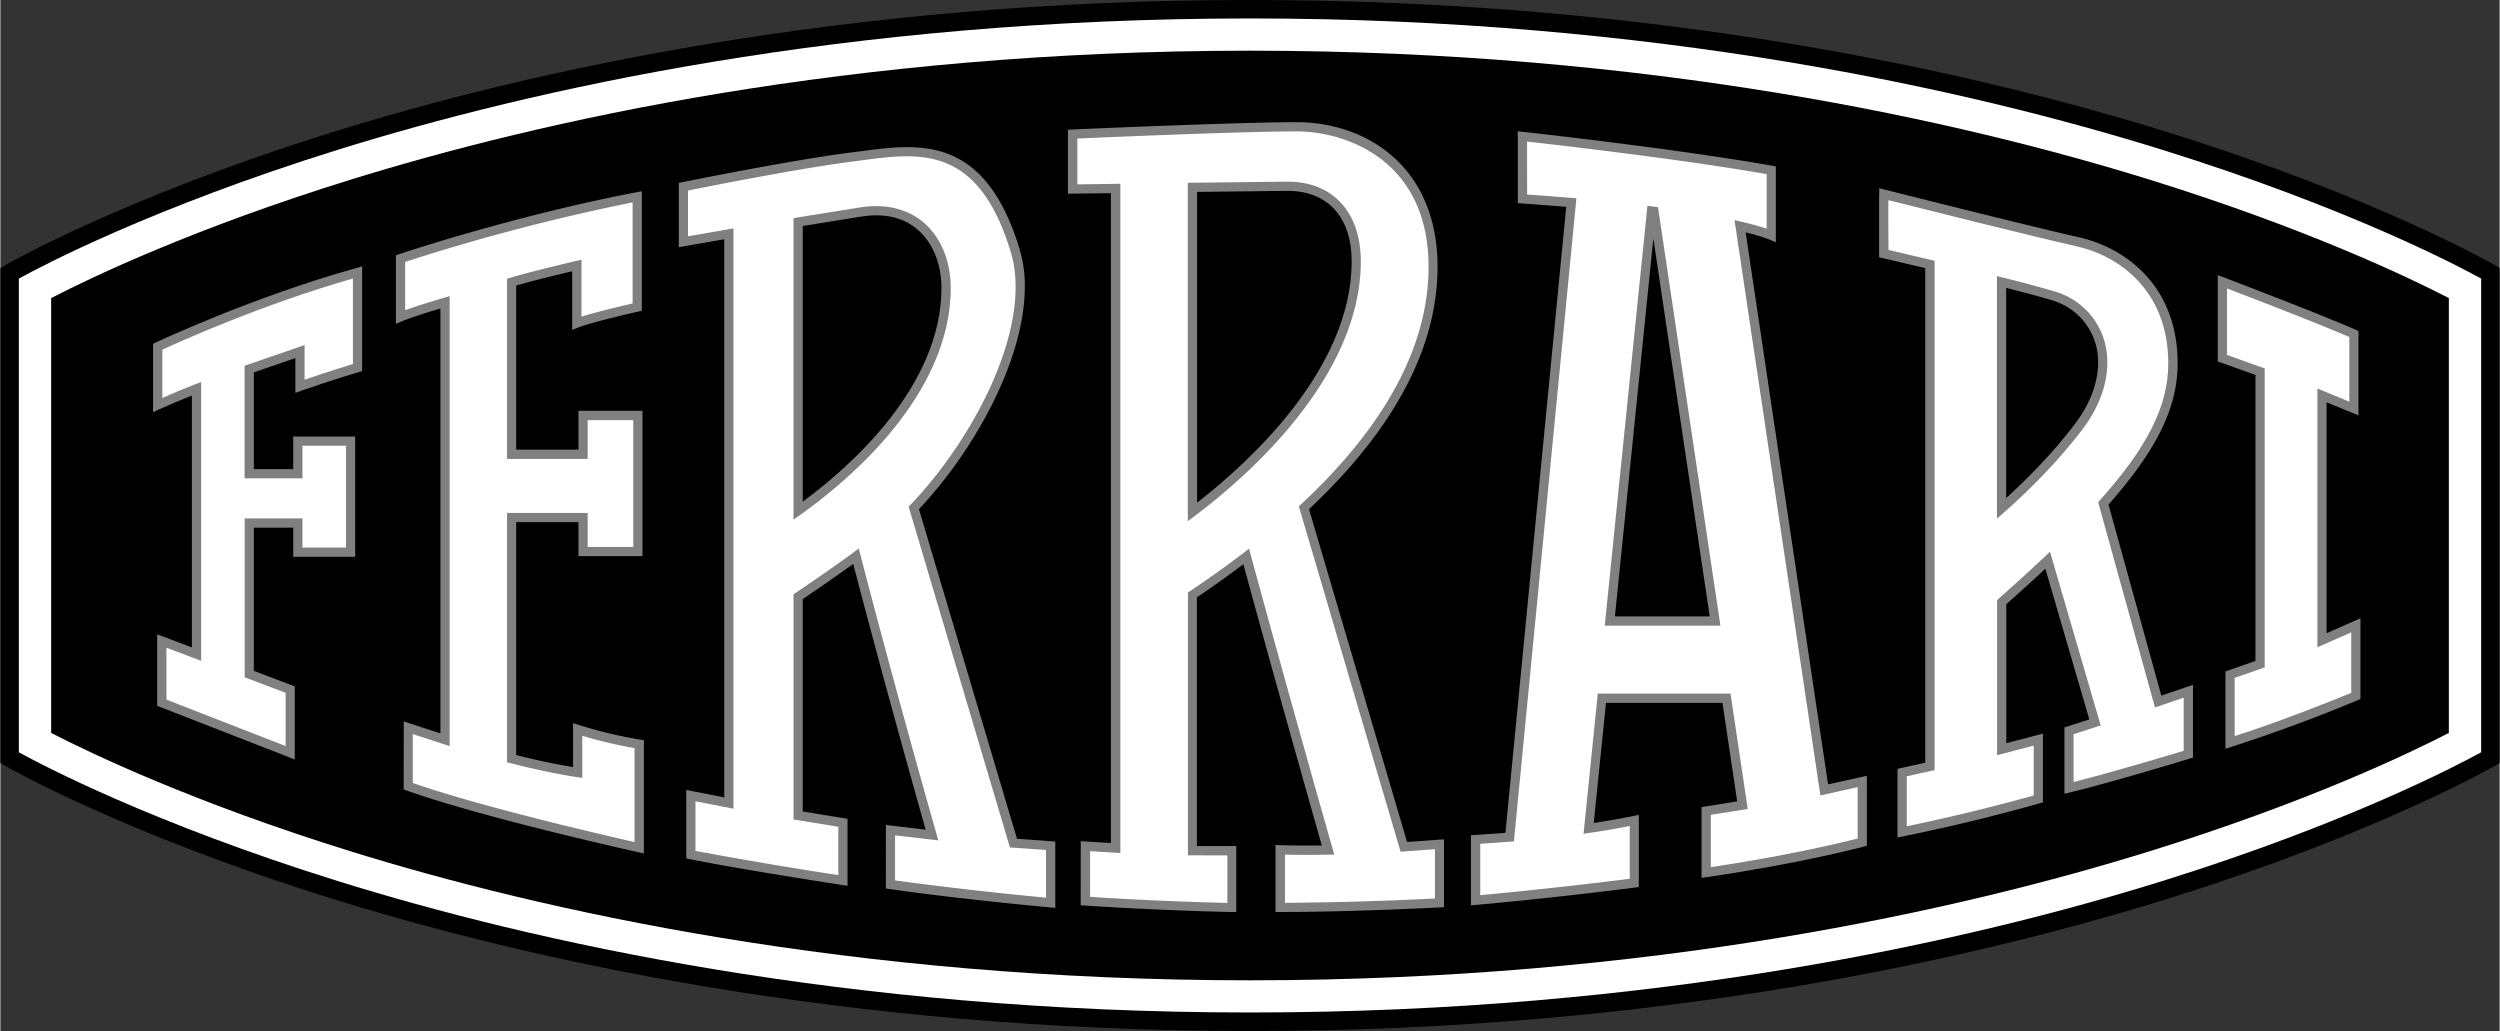
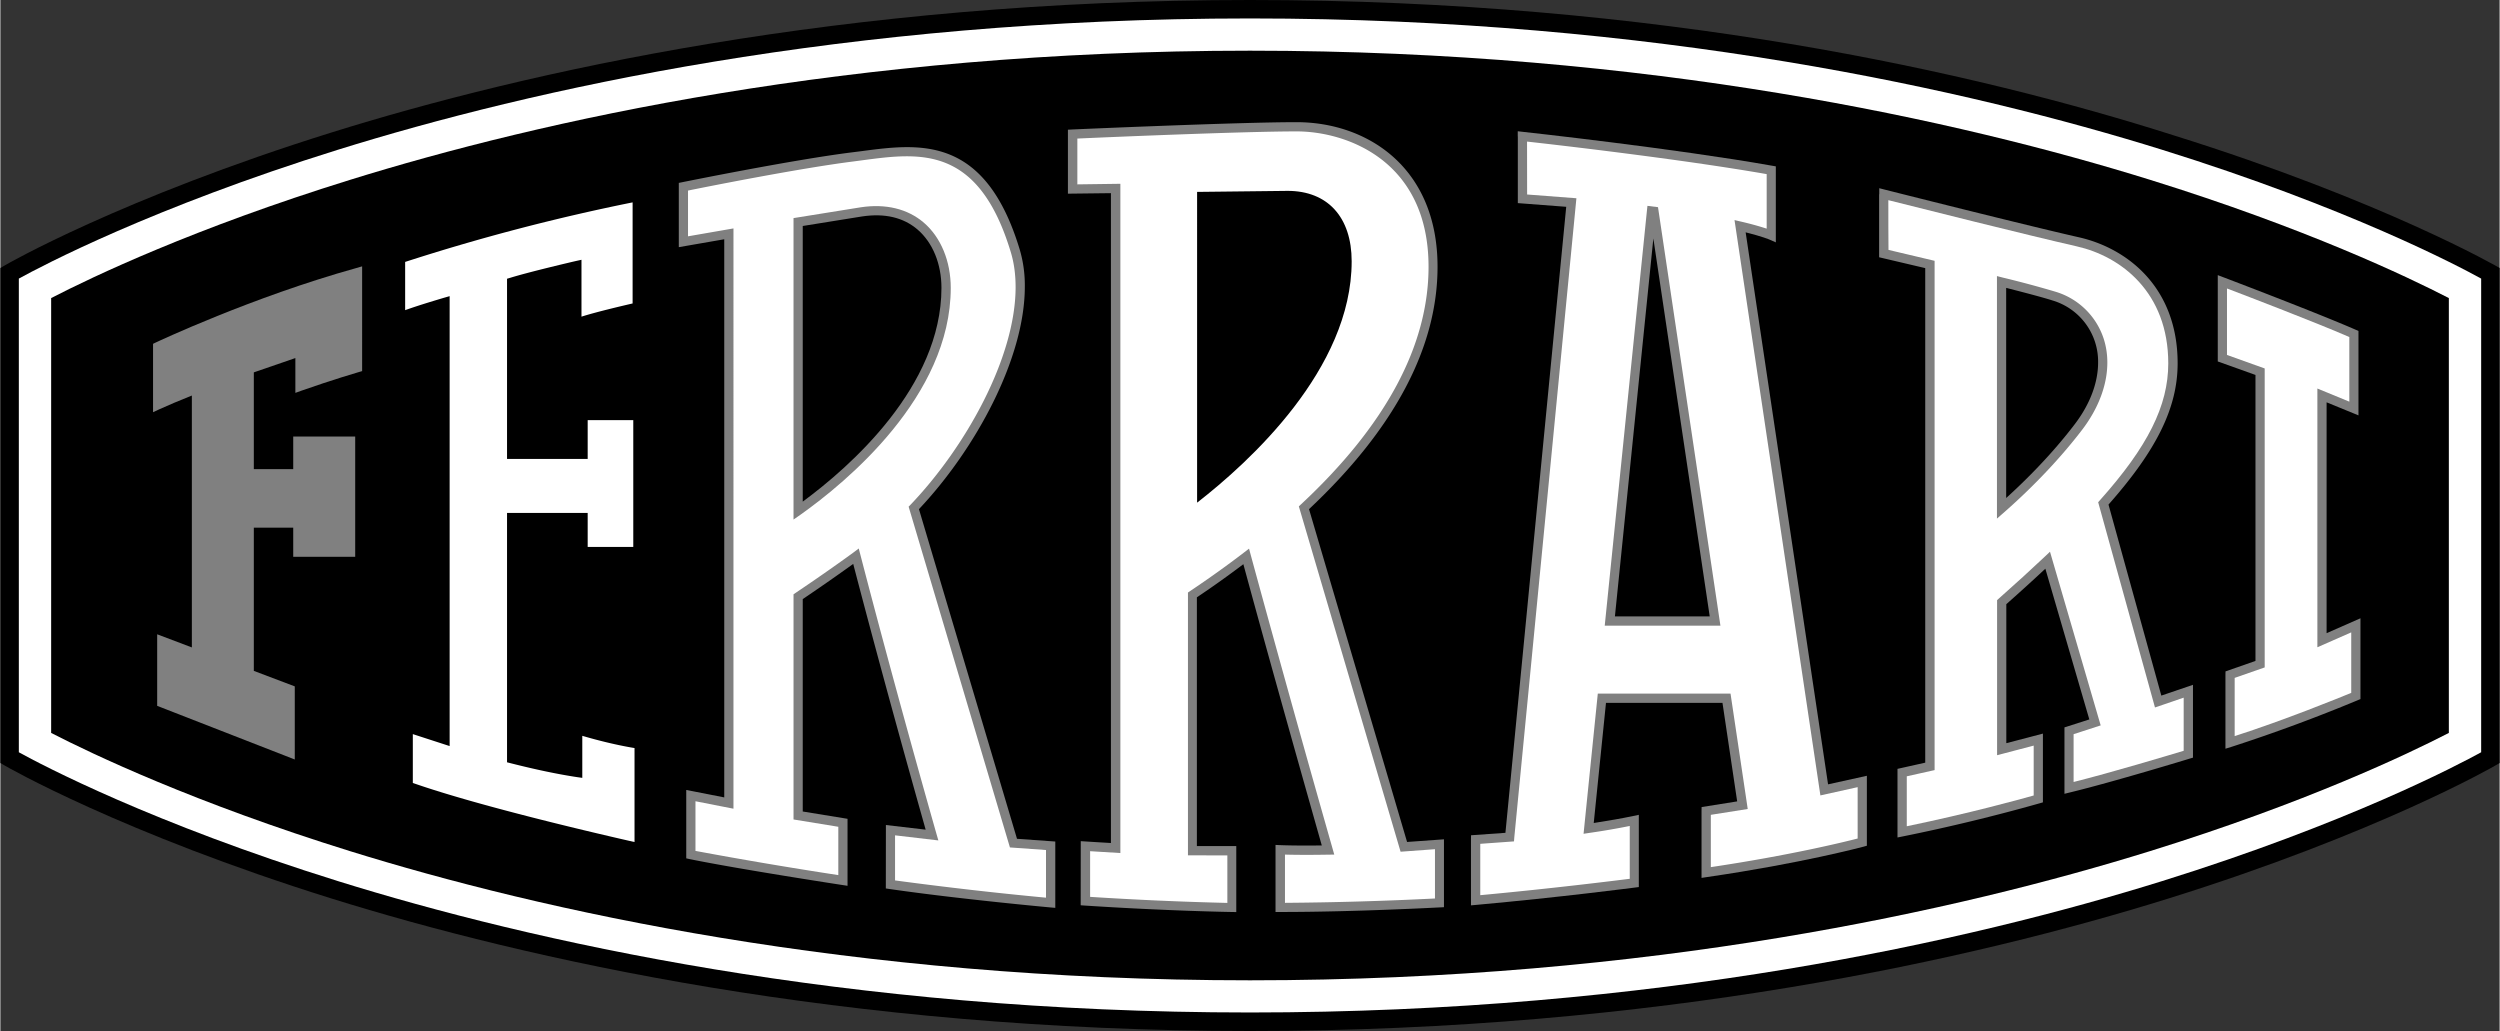
<svg xmlns="http://www.w3.org/2000/svg" width="2500" height="1031" viewBox="0 0 33.874 13.974">
  <rect x="0" y="0" width="33.874" height="13.974" fill="#333333" stroke="none" />
-   <path d="M4.49 1.795C1.642 2.684.077 3.586.062 3.596L0 3.632v6.71l.062.036c.015.009 1.58.912 4.428 1.801 2.626.818 6.917 1.795 12.447 1.795s9.821-.977 12.446-1.795c2.849-.889 4.414-1.792 4.429-1.801l.062-.036v-6.71l-.062-.036c-.015-.01-1.58-.912-4.429-1.801C26.758.976 22.467 0 16.937 0S7.116.976 4.49 1.795z" />
+   <path d="M4.49 1.795C1.642 2.684.077 3.586.062 3.596L0 3.632v6.71l.062.036c.015.009 1.58.912 4.428 1.801 2.626.818 6.917 1.795 12.447 1.795s9.821-.977 12.446-1.795c2.849-.889 4.414-1.792 4.429-1.801l.062-.036v-6.71c-.015-.01-1.58-.912-4.429-1.801C26.758.976 22.467 0 16.937 0S7.116.976 4.49 1.795z" />
  <path d="M4.574 2.03C7.181 1.218 11.443.25 16.937.25s9.755.968 12.363 1.78c2.519.785 4.018 1.577 4.324 1.746v6.42c-.307.169-1.806.961-4.324 1.746-2.607.812-6.869 1.781-12.363 1.781s-9.755-.969-12.363-1.781C2.055 11.157.556 10.365.25 10.196v-6.42c.307-.169 1.806-.961 4.324-1.746z" fill="#fff" />
  <path d="M4.738 2.438C2.63 3.092 1.246 3.752.688 4.04v5.894c.558.287 1.943.947 4.05 1.602 2.573.799 6.777 1.751 12.199 1.751s9.626-.952 12.199-1.751c2.107-.654 3.492-1.314 4.05-1.602V4.04c-.558-.288-1.943-.948-4.05-1.603-2.573-.799-6.777-1.75-12.199-1.75s-9.626.952-12.199 1.751z" />
  <path d="M4.824 3.633c-1.409.392-2.707 1.004-2.72 1.01l-.035.017v.927l.088-.041c.121-.055.271-.118.438-.185v3.414l-.47-.178v.97l1.865.727v-.991l-.555-.21V7.152h.534v.395h.84v-1.63h-.84v.442h-.534V5.047l.563-.194v.472l.083-.03c.417-.147.773-.251.777-.252l.045-.013V3.61l-.079.023z" fill="gray" />
-   <path d="M4.778 3.775v1.159c-.097.03-.354.108-.655.213v-.47l-.813.28v1.526h.784v-.442h.59v1.38h-.59v-.395h-.783V9.18l.555.21v.722l-1.615-.629v-.704l.47.178v-3.78l-.085.033c-.17.066-.314.127-.441.184V4.74c.203-.095 1.339-.61 2.583-.965z" fill="#fff" />
-   <path d="M8.62 2.606c-1.659.317-3.201.834-3.216.839l-.043.015v.929l.087-.036c.127-.054.385-.133.516-.172V9.94l-.497-.162-.001.922.042.015c1.035.37 3.117.831 3.138.836l.076.017v-1.536l-.053-.008a5.944 5.944 0 0 1-.825-.197l-.082-.025v.595a9.484 9.484 0 0 1-.771-.163V7.077h.844v.461h.868v-1.97h-.868v.526h-.844V3.87c.222-.065.6-.156.759-.193v.794l.086-.034c.181-.072.802-.212.809-.214l.049-.011v-1.62l-.074.014z" fill="gray" />
  <path d="M8.569 2.743v1.37c-.129.03-.49.114-.693.179v-.771l-.077.017c-.025.006-.616.143-.888.227l-.044.013V6.22H7.96v-.526h.618v1.719H7.96v-.461H6.867v3.38l.047.012c.346.088.65.151.902.189l.071.01v-.57c.137.041.426.12.708.166v1.274c-.37-.084-2.076-.475-3.005-.801V9.95l.499.162V4.014l-.08.023c-.015.005-.322.094-.523.167V3.55a27.97 27.97 0 0 1 3.083-.807z" fill="#fff" />
  <path d="M11.677 2.048l-.127.016c-.803.1-2.29.402-2.305.405l-.05.01v.871l.616-.107v7.565l-.515-.101v.927l.05.011c.674.137 2.05.348 2.064.35l.072.011v-.908l-.607-.099V8.12c.253-.171.482-.331.684-.477.407 1.56.828 3.057.982 3.602l-.539-.063-.001.86.054.008c.947.137 2.162.248 2.175.249l.068.006v-.899l-.519-.037-1.329-4.468c.76-.805 1.435-2.036 1.435-3.016a1.72 1.72 0 0 0-.068-.499c-.469-1.558-1.357-1.441-2.14-1.338z" fill="gray" />
  <path d="M11.565 2.188l.128-.017c.77-.102 1.565-.206 2.003 1.251.044.146.064.304.064.47 0 .952-.675 2.165-1.425 2.95l-.025.025 1.373 4.619.489.035v.646a51.418 51.418 0 0 1-2.046-.234v-.611l.587.069-.026-.09c-.131-.46-.592-2.092-1.03-3.778l-.023-.089-.074.056c-.225.164-.488.348-.782.546l-.028.019v3.052l.607.099v.655a60.744 60.744 0 0 1-1.936-.328v-.673l.515.101V3.096l-.616.107v-.62c.259-.053 1.527-.305 2.245-.395z" fill="#fff" />
  <path d="M11.659 2.81l-.909.146v4.086l.099-.069c.611-.434 2.032-1.601 2.032-3.071 0-.361-.133-.685-.366-.885-.219-.187-.515-.259-.856-.207z" fill="gray" />
  <path d="M11.677 2.934c.309-.047.563.013.755.178.205.177.323.465.323.79 0 1.34-1.245 2.429-1.88 2.897V3.063l.802-.129z" />
  <path d="M14.529 1.755l-.06.003v.867l.583-.007v8.808a79.527 79.527 0 0 1-.409-.025l-.001.869.058.004c1.118.073 1.979.087 1.988.087l.063.001v-.895h-.534V8.096c.224-.15.434-.301.63-.449.347 1.28.842 3.032 1.063 3.812-.36.005-.561-.004-.562-.004l-.065-.003v.909h.062c1.02 0 2.15-.062 2.162-.062l.059-.003v-.92l-.5.036-1.329-4.511c1.155-1.085 1.742-2.19 1.742-3.285 0-1.354-.96-1.96-1.911-1.96-.796 0-3.016.098-3.039.099z" fill="gray" />
  <path d="M17.571 1.781c.663 0 1.786.387 1.786 1.835 0 1.068-.582 2.152-1.73 3.221l-.028.026 1.379 4.681.466-.034v.668a48.02 48.02 0 0 1-2.033.059v-.654c.094.003.291.006.586.001l.082-.001-.022-.078a358.91 358.91 0 0 1-1.109-3.979l-.024-.09-.074.057c-.222.17-.466.345-.726.519l-.028.019v3.562l.534.001v.644a46.456 46.456 0 0 1-1.86-.082v-.619l.41.025V2.491l-.583.008v-.621c.345-.016 2.248-.097 2.974-.097z" fill="#fff" />
-   <path d="M16.156 2.477h-.062V7.064l.1-.075c.675-.507 2.245-1.858 2.245-3.447 0-.666-.38-1.08-.993-1.08l-1.29.015z" fill="gray" />
  <path d="M17.447 2.587c.543 0 .868.357.868.955 0 1.461-1.393 2.726-2.095 3.271V2.601l1.227-.014z" />
  <path d="M20.567 1.849v.904l.656.05-.824 8.485-.466.033-.001.059v.891l.068-.006c1.151-.104 2.143-.234 2.153-.235l.054-.007v-.979l-.076.016c-.156.033-.337.064-.535.095l.166-1.628h1.579l.199 1.335-.482.077-.001.054v.906l.072-.011c1.282-.186 2.114-.41 2.123-.412l.046-.013v-.948l-.526.116-1.117-7.482c.229.058.321.097.322.098l.087.038v-1.03l-.052-.009c-1.315-.233-3.356-.457-3.377-.459l-.069-.008v.07z" fill="gray" />
  <path d="M20.692 1.919c.353.039 2.069.235 3.248.441v.739a4.182 4.182 0 0 0-.346-.095l-.09-.021 1.164 7.798.505-.112v.696c-.185.048-.924.229-1.99.388v-.709l.5-.079-.009-.062-.224-1.502h-1.799l-.193 1.9.079-.012c.203-.029.383-.061.547-.094v.716c-.216.027-1.057.132-2.026.222v-.696l.457-.033.004-.052.842-8.665-.668-.051-.001-.717z" fill="#fff" />
  <path fill="gray" d="M22.317 2.854l-.572 5.626h1.568l-.846-5.672-.143-.018z" />
  <path d="M22.404 3.232l.764 5.123h-1.285l.521-5.123z" />
  <path d="M25.464 2.633v.854l.625.147v6.703l-.376.084v.93l.075-.015a25.066 25.066 0 0 0 1.851-.448l.045-.013v-.932l-.496.13V8.189c.194-.172.368-.33.529-.481l.596 2.043-.337.108v.9l.077-.019c.571-.138 1.61-.454 1.621-.458l.044-.013v-.987l-.429.146-.716-2.589c.655-.741.937-1.315.937-1.915 0-1.037-.691-1.562-1.339-1.708-.695-.157-2.608-.64-2.627-.645l-.078-.02v.082z" fill="gray" />
  <path d="M25.589 2.713c.362.092 1.935.486 2.553.626.6.135 1.241.623 1.241 1.586 0 .573-.277 1.129-.928 1.857l-.022.025.77 2.782.389-.133v.72c-.192.058-.984.296-1.492.423v-.648l.367-.119-.687-2.354-.074.07c-.187.177-.391.362-.622.567l-.021.019v2.102l.496-.13v.676c-.178.05-.872.242-1.72.417v-.677l.377-.084V3.535l-.625-.148c-.002-.077-.002-.553-.002-.674z" fill="#fff" />
  <path d="M27.061 3.822v3.207l.104-.091c.28-.246.689-.64 1.05-1.112.306-.401.414-.849.295-1.228a.983.983 0 0 0-.662-.646 13.953 13.953 0 0 0-.709-.19l-.078-.02v.08z" fill="gray" />
  <path d="M27.186 3.902c.306.078.518.135.623.169a.864.864 0 0 1 .623.842c0 .271-.108.563-.316.836-.312.41-.663.759-.93 1.001V3.902z" />
  <path d="M30.054 3.819v1.08l.511.183v3.876l-.406.142-.001.045v1.003l.081-.025a22.32 22.32 0 0 0 1.711-.632l.038-.016V8.38l-.459.202V5.453l.432.177V4.486l-.036-.016c-.533-.233-1.774-.704-1.787-.709l-.084-.032v.09z" fill="gray" />
  <path d="M30.179 3.91c.279.106 1.195.457 1.658.658v.876l-.433-.178V8.773l.459-.202v.82c-.171.07-.904.369-1.58.586v-.789c.069-.023.407-.142.407-.142V4.994l-.511-.183V3.91z" fill="#fff" />
</svg>